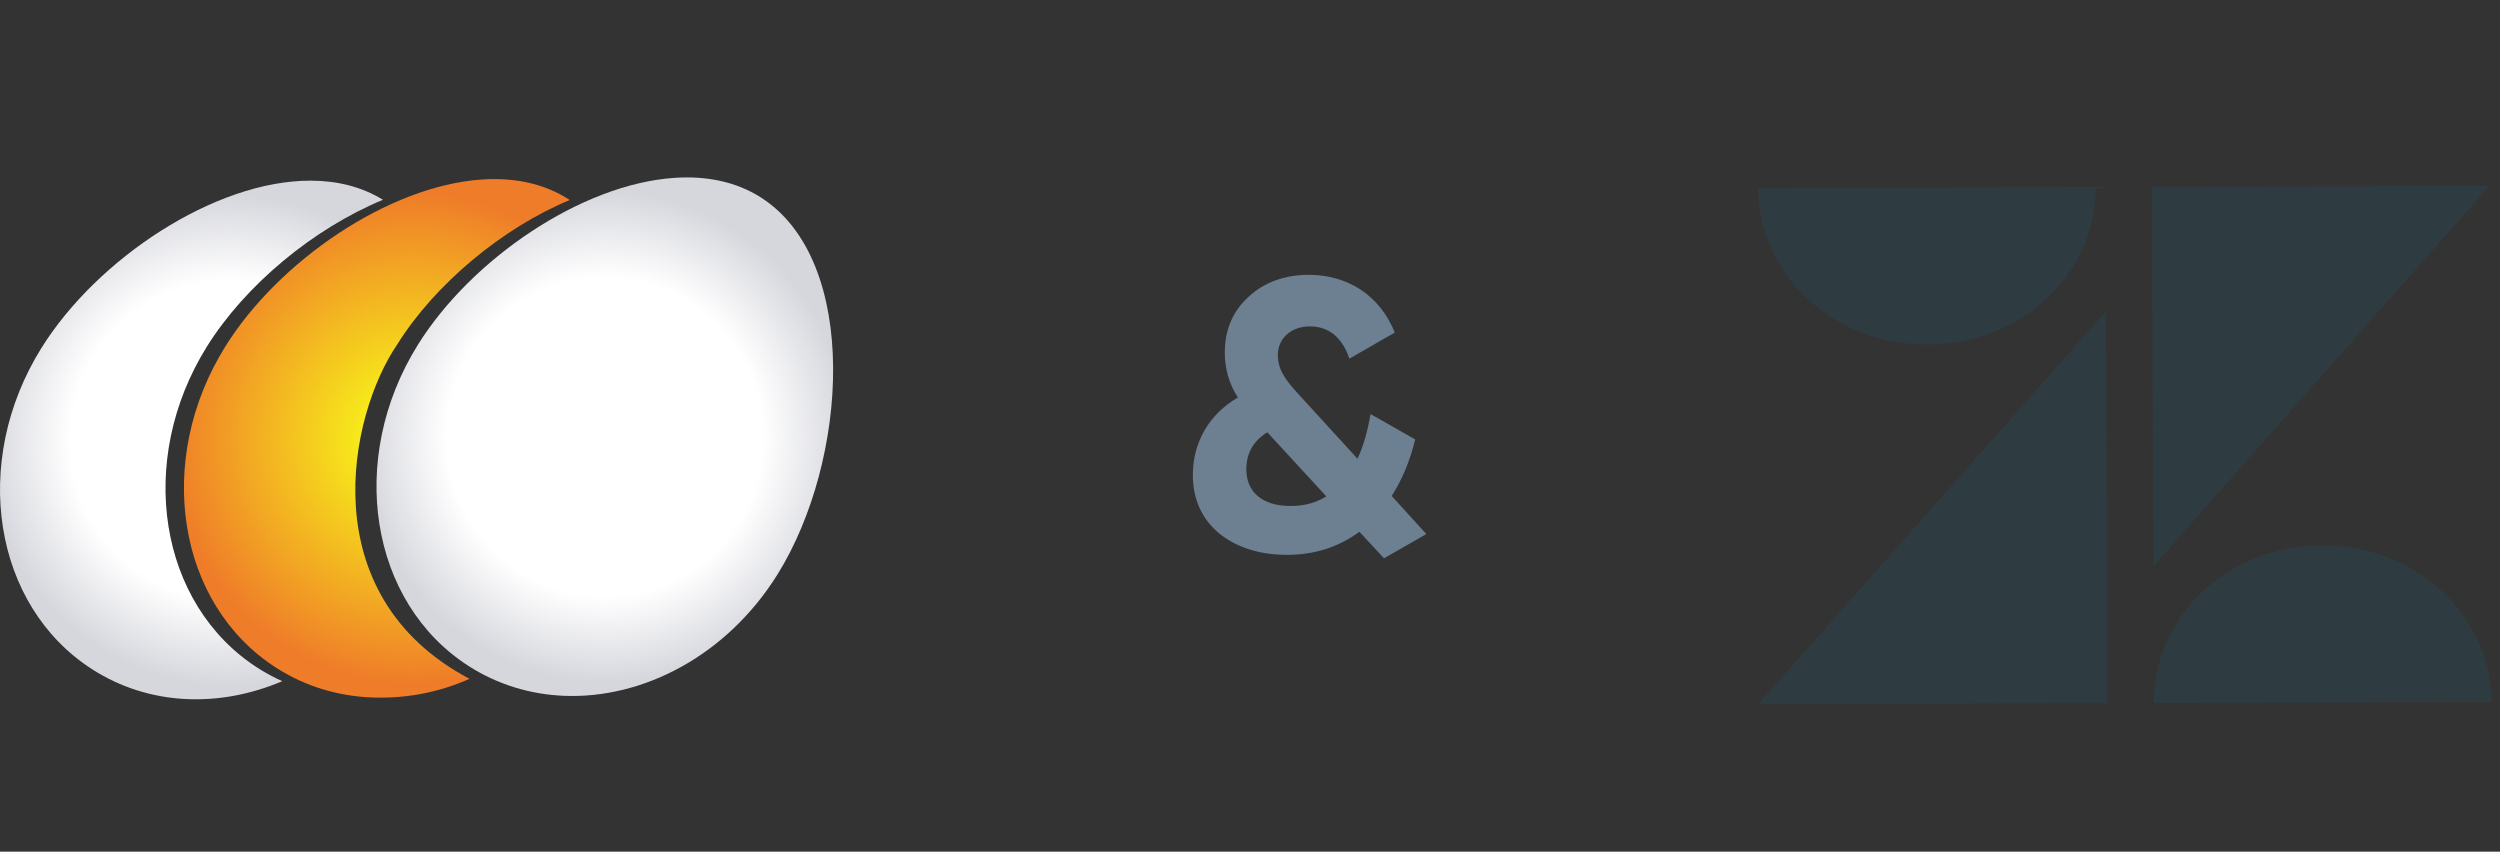
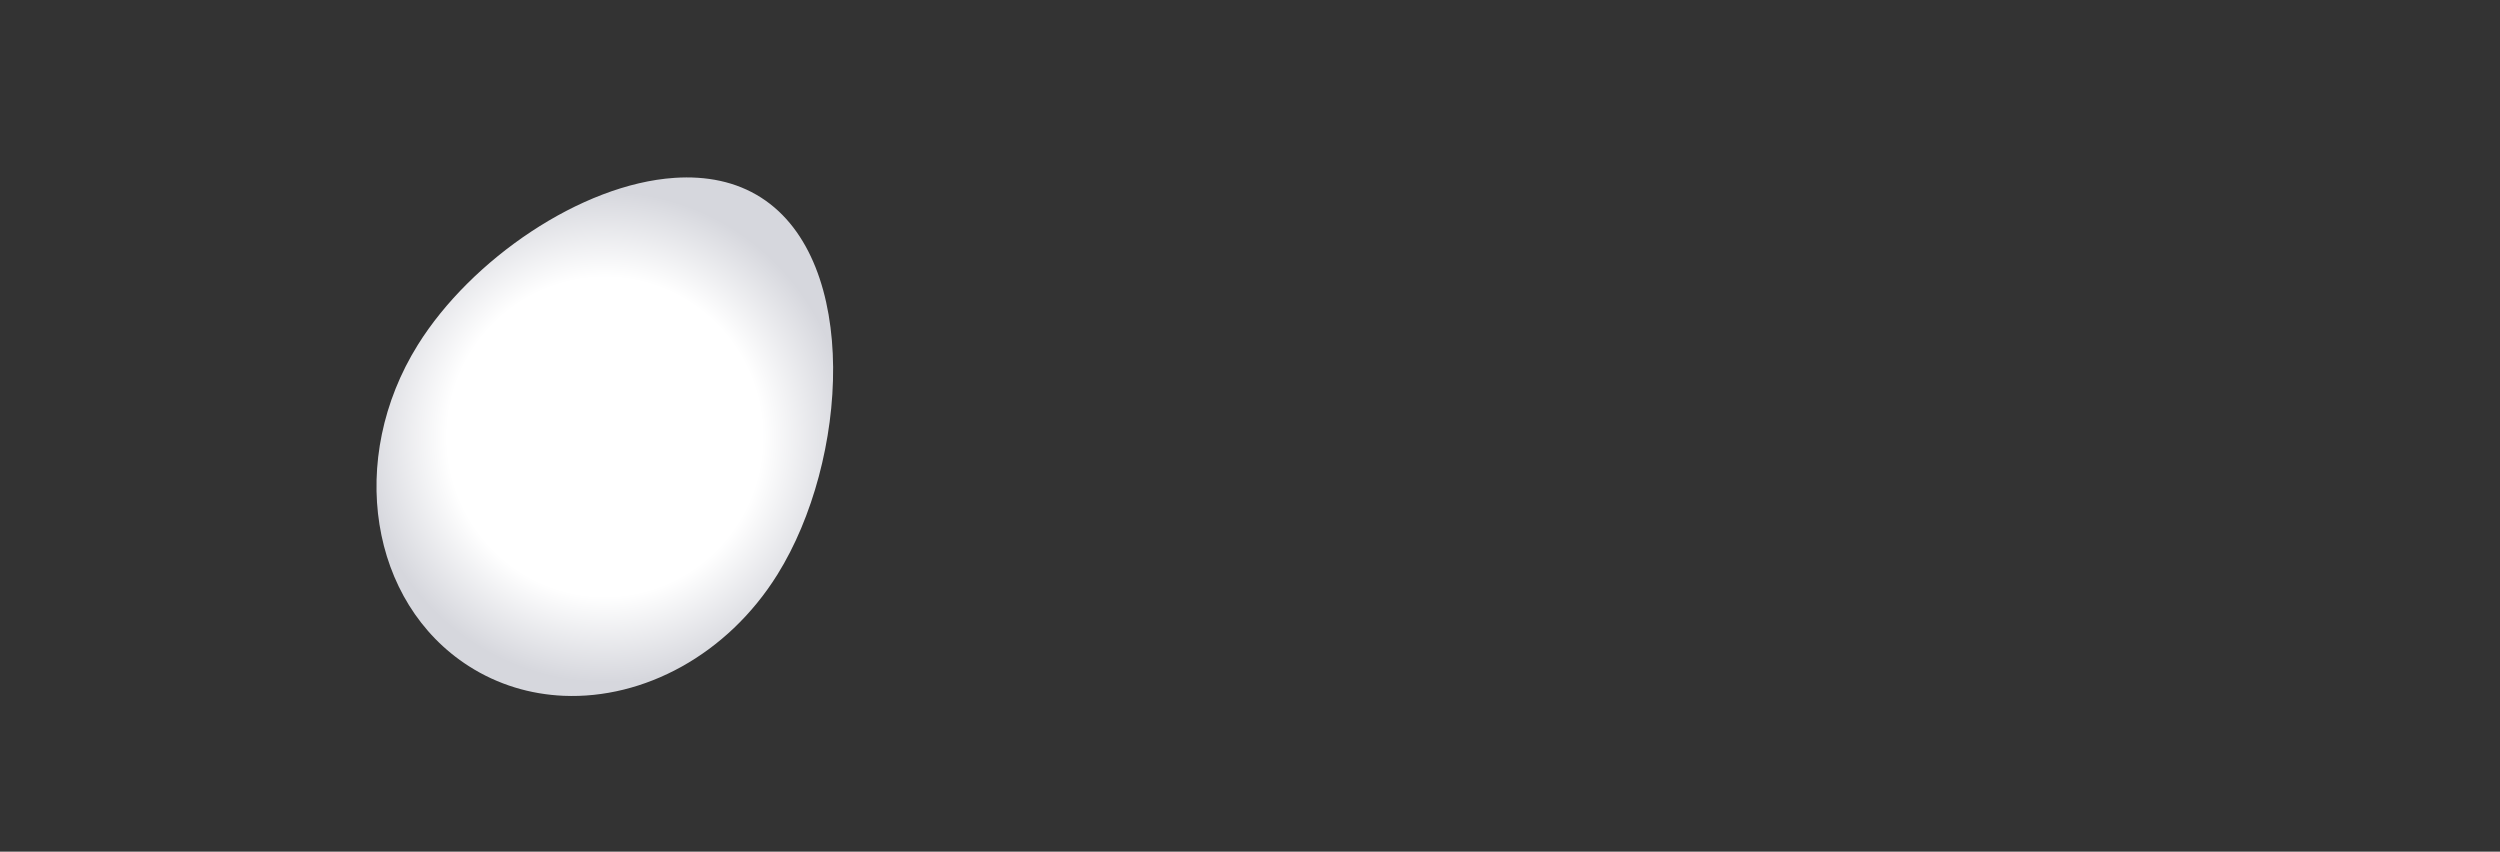
<svg xmlns="http://www.w3.org/2000/svg" width="91" height="31" viewBox="0 0 91 31" fill="none">
  <rect x="0" y="0" width="91" height="31" fill="#333333" stroke="none" />
  <path d="M27.703 7.192C26.79 6.607 25.704 6.396 24.552 6.474C21.145 6.702 17.145 9.449 15.211 12.55C12.621 16.701 13.453 21.939 17.067 24.249C18.127 24.926 19.307 25.274 20.513 25.327C23.419 25.452 26.467 23.848 28.297 20.915C30.885 16.765 31.317 9.501 27.703 7.192Z" fill="url(#paint0_radial_13396_11188)" />
-   <path d="M17.972 6.519C17.83 6.519 17.687 6.524 17.543 6.534C14.136 6.762 10.136 9.51 8.202 12.611C5.612 16.761 6.444 21.998 10.058 24.31C11.118 24.987 12.299 25.335 13.504 25.386C14.712 25.439 15.93 25.226 17.09 24.709C11.333 21.666 12.694 15.128 14.459 12.538C15.824 10.349 18.294 8.292 20.739 7.281C20.725 7.271 20.71 7.261 20.695 7.252C19.896 6.741 18.965 6.515 17.972 6.519Z" fill="url(#paint1_radial_13396_11188)" />
-   <path d="M11.311 6.576C7.811 6.569 3.528 9.426 1.507 12.668C-1.082 16.819 -0.252 22.056 3.363 24.367C5.443 25.697 7.992 25.767 10.274 24.795C9.971 24.659 9.674 24.5 9.387 24.316C5.772 22.004 4.942 16.768 7.53 12.617C8.925 10.381 11.393 8.329 13.939 7.272C13.163 6.794 12.266 6.578 11.311 6.576Z" fill="url(#paint2_radial_13396_11188)" />
-   <path d="M50.658 18.054C51.05 17.438 51.33 16.752 51.512 15.996L49.888 15.072C49.776 15.716 49.622 16.262 49.412 16.696L47.312 14.4C46.752 13.798 46.514 13.434 46.514 12.916C46.514 12.314 47.004 11.88 47.676 11.88C48.362 11.88 48.852 12.272 49.118 13.056L50.77 12.104C50.224 10.746 49.048 10.004 47.648 10.004C46.766 10.004 46.024 10.27 45.45 10.802C44.876 11.32 44.582 12.006 44.582 12.832C44.582 13.42 44.736 13.966 45.058 14.47C43.994 15.086 43.42 16.122 43.42 17.284C43.42 18.166 43.742 18.88 44.372 19.412C45.016 19.93 45.842 20.196 46.85 20.196C47.844 20.196 48.726 19.916 49.482 19.356L50.378 20.322L51.918 19.44L50.658 18.054ZM46.976 18.418C45.926 18.418 45.366 17.886 45.366 17.088C45.366 16.5 45.618 16.052 46.136 15.73C46.136 15.744 46.15 15.758 46.164 15.772L48.278 18.068C47.9 18.306 47.466 18.418 46.976 18.418Z" fill="#6C8092" />
-   <path fill-rule="evenodd" clip-rule="evenodd" d="M78.332 6.801L78.381 20.613L90.617 6.765L78.332 6.801ZM70.162 12.542C73.575 12.531 76.296 9.983 76.285 6.808L64 6.845C64.011 10.02 66.75 12.552 70.162 12.542ZM76.706 25.593L64 25.631L76.656 11.337L76.706 25.593ZM78.398 25.588C78.387 22.413 81.108 19.864 84.52 19.854C87.933 19.843 90.672 22.376 90.683 25.551L78.398 25.588Z" fill="#2E3C41" />
  <defs>
    <radialGradient id="paint0_radial_13396_11188" cx="0" cy="0" r="1" gradientUnits="userSpaceOnUse" gradientTransform="translate(22.018 15.904) rotate(-0.499) scale(8.83 8.94)">
      <stop stop-color="white" />
      <stop offset="0.271" stop-color="white" />
      <stop offset="0.649" stop-color="white" />
      <stop offset="1" stop-color="#D6D7DD" />
    </radialGradient>
    <radialGradient id="paint1_radial_13396_11188" cx="0" cy="0" r="1" gradientUnits="userSpaceOnUse" gradientTransform="translate(15.01 15.964) rotate(-0.499) scale(8.83 8.94)">
      <stop stop-color="#F7ED1A" />
      <stop offset="0.19" stop-color="#F7ED1A" />
      <stop offset="1" stop-color="#EF7C29" />
    </radialGradient>
    <radialGradient id="paint2_radial_13396_11188" cx="0" cy="0" r="1" gradientUnits="userSpaceOnUse" gradientTransform="translate(8.314 16.023) rotate(-0.499) scale(8.831 8.941)">
      <stop stop-color="white" />
      <stop offset="0.271" stop-color="white" />
      <stop offset="0.649" stop-color="white" />
      <stop offset="1" stop-color="#D6D7DD" />
    </radialGradient>
  </defs>
</svg>